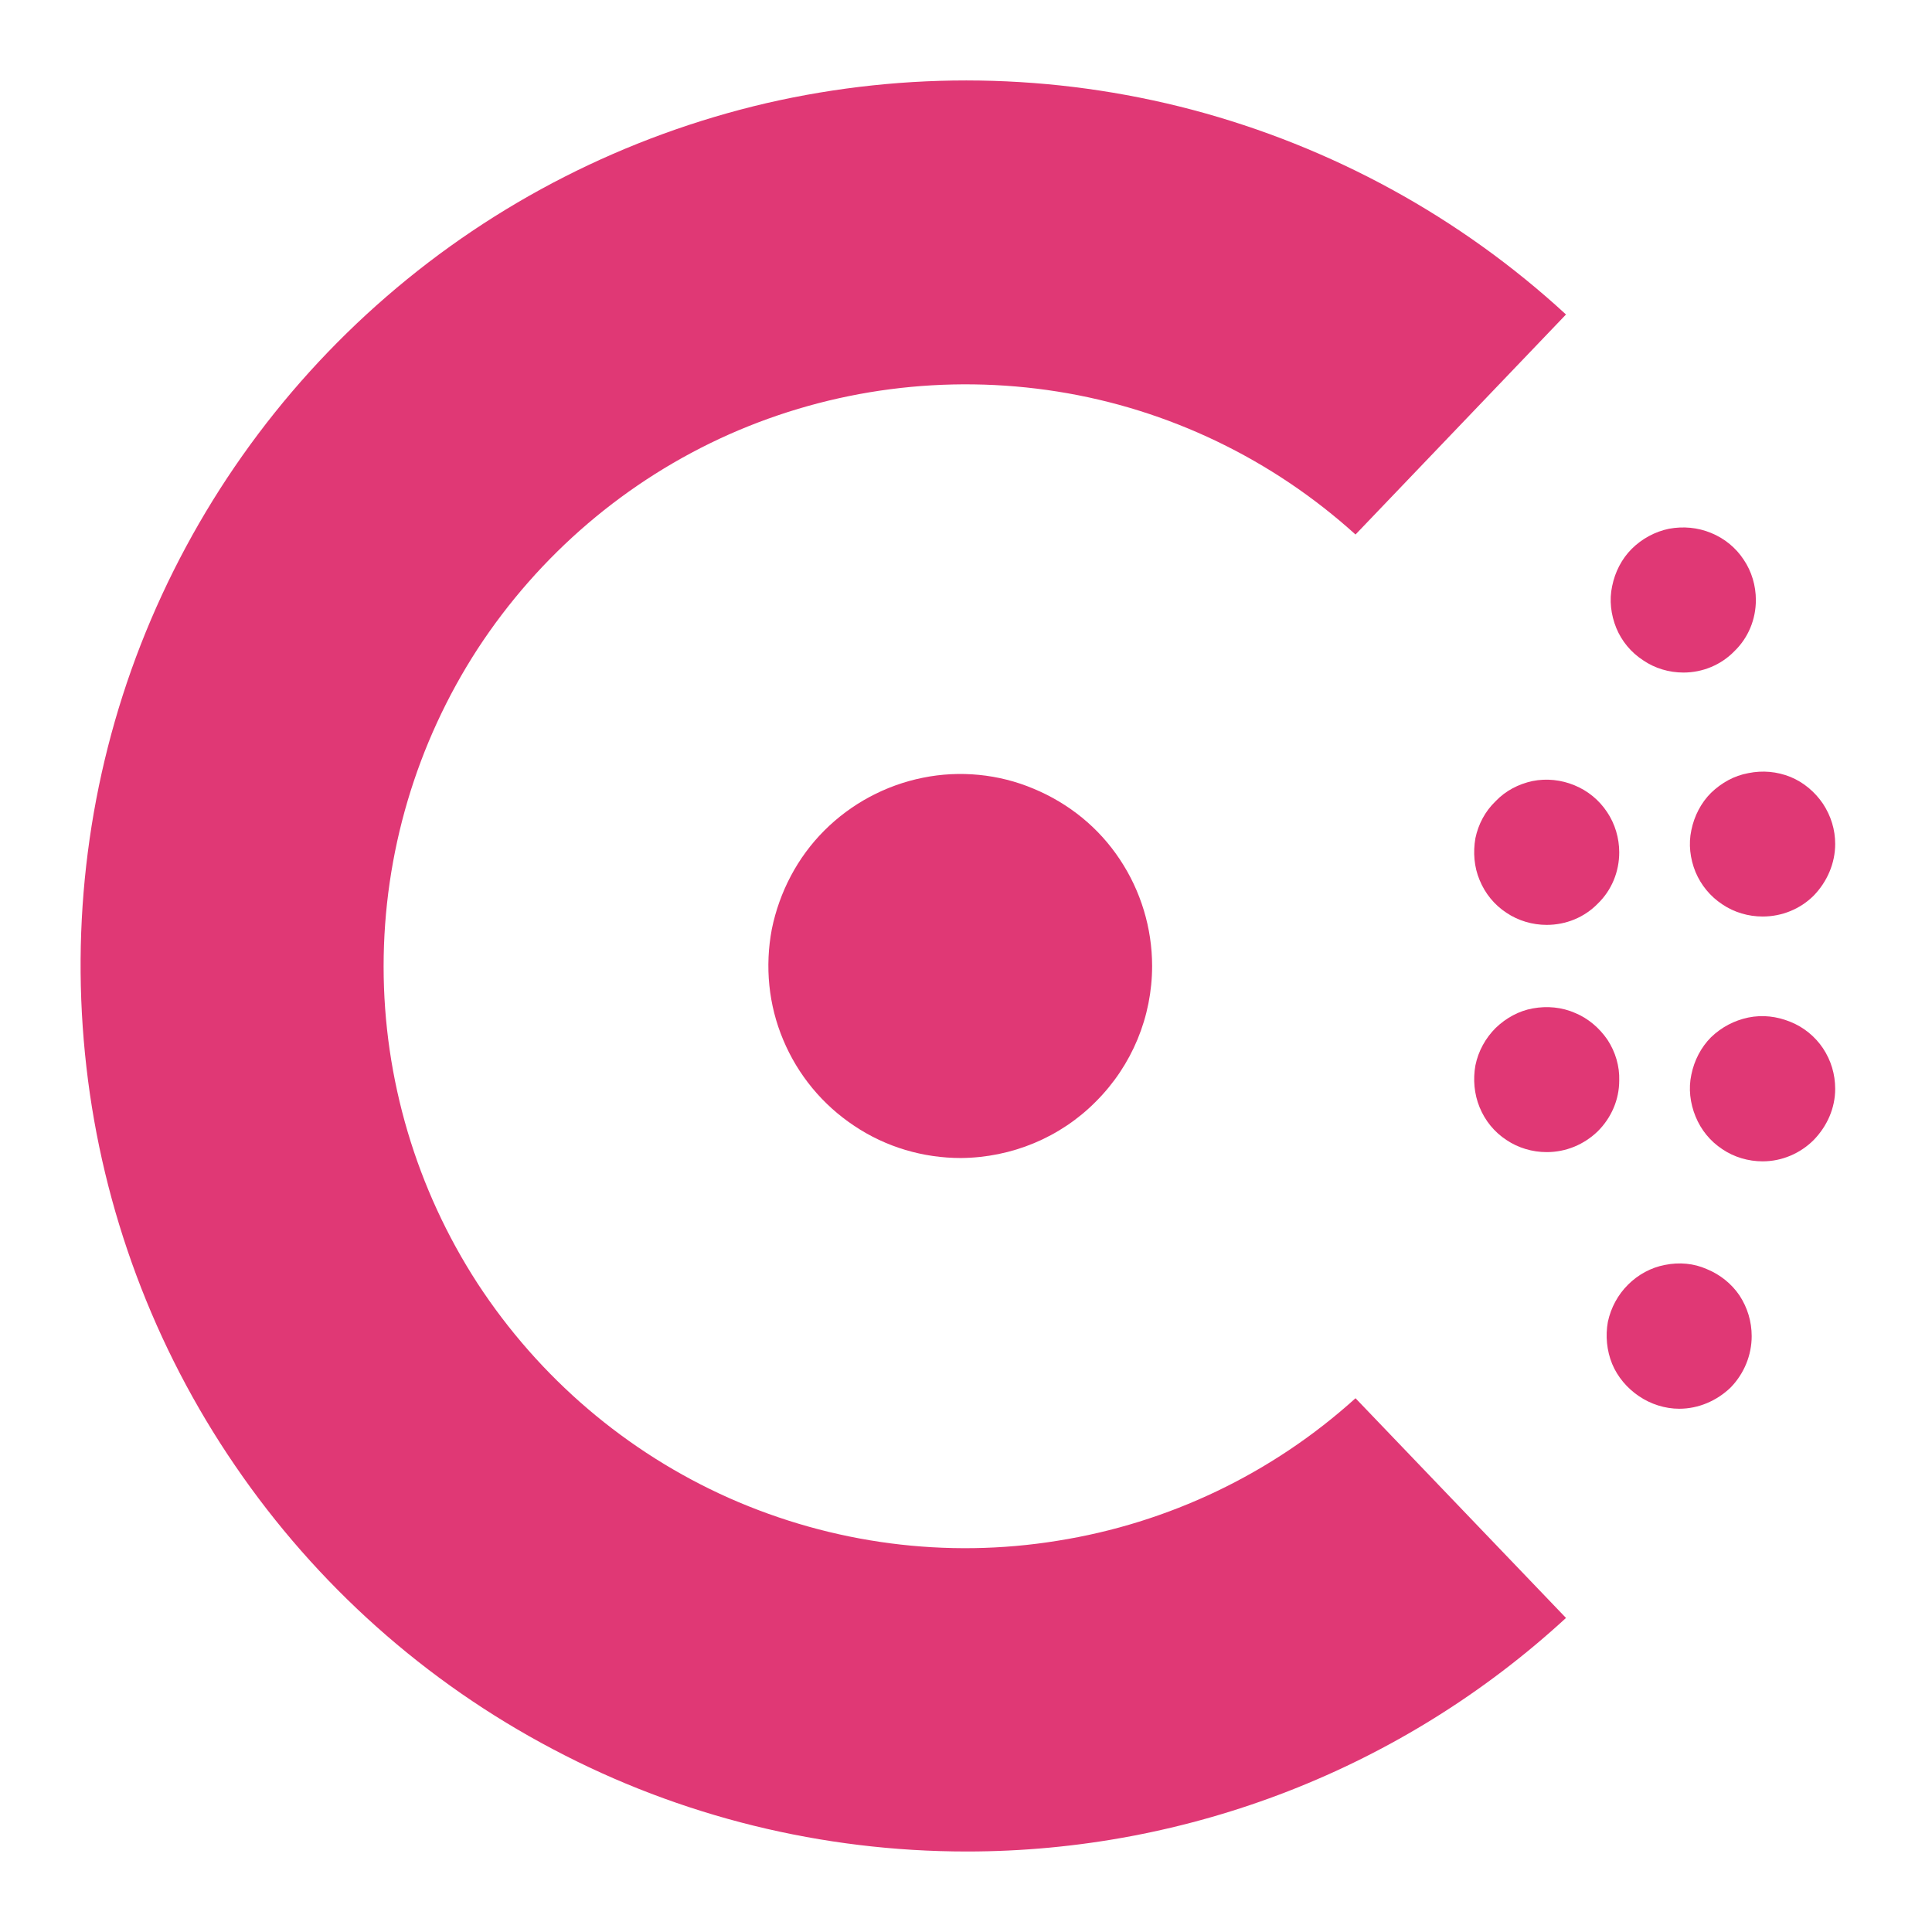
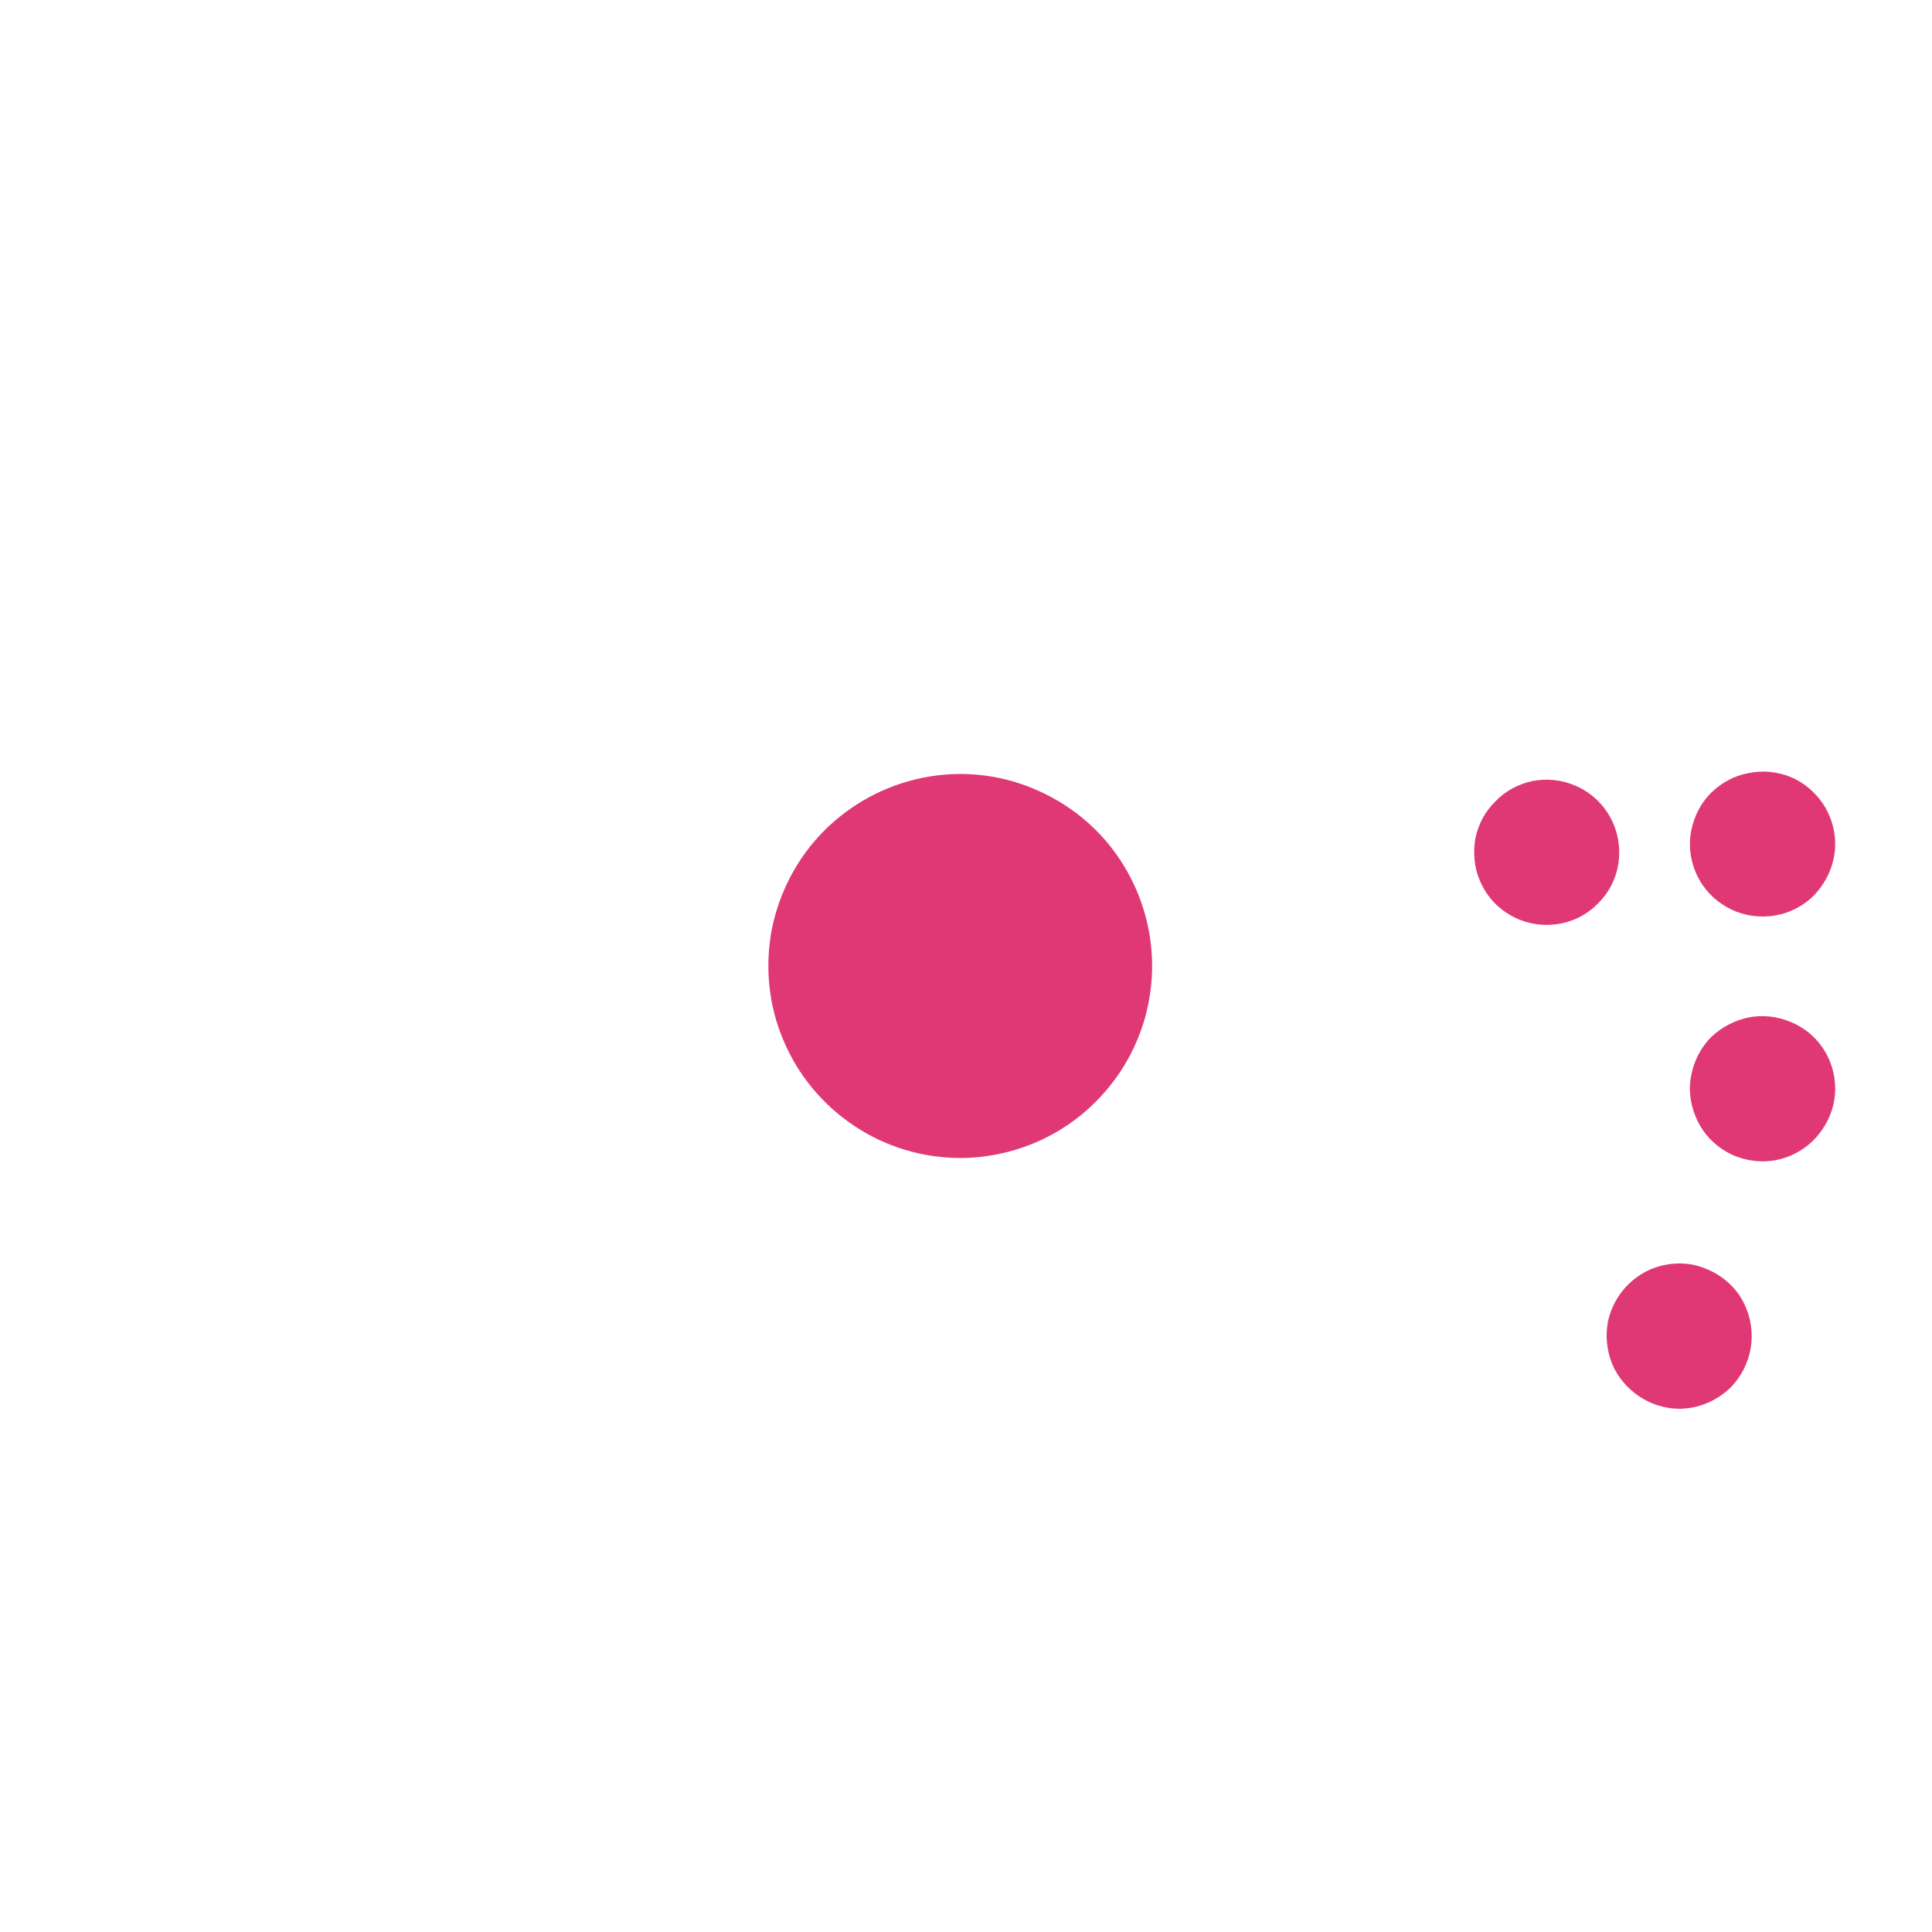
<svg xmlns="http://www.w3.org/2000/svg" width="18px" height="18px" viewBox="0 0 18 18" version="1.1">
  <g id="surface1">
-     <path style=" stroke:none;fill-rule:nonzero;fill:rgb(87.843%,21.961%,45.882%);fill-opacity:1;" d="M 9.008 17.25 C 7.664 17.25 6.34 16.926 5.152 16.297 C 3.965 15.672 2.949 14.766 2.191 13.656 C 1.434 12.551 0.957 11.273 0.805 9.941 C 0.652 8.605 0.824 7.254 1.312 6.004 C 1.801 4.754 2.586 3.641 3.602 2.762 C 4.617 1.883 5.832 1.266 7.141 0.961 C 8.449 0.66 9.809 0.68 11.109 1.023 C 12.406 1.367 13.602 2.02 14.59 2.93 L 12.629 4.98 C 11.852 4.277 10.887 3.812 9.852 3.648 C 8.816 3.484 7.754 3.621 6.793 4.047 C 5.836 4.473 5.023 5.168 4.449 6.047 C 3.879 6.926 3.574 7.953 3.574 9.004 C 3.574 10.051 3.879 11.078 4.449 11.957 C 5.023 12.836 5.836 13.531 6.793 13.957 C 7.754 14.383 8.816 14.523 9.852 14.355 C 10.887 14.191 11.852 13.73 12.629 13.027 L 14.59 15.074 C 13.066 16.477 11.074 17.25 9.008 17.25 Z M 9.008 17.25 " />
    <path style=" stroke:none;fill-rule:nonzero;fill:rgb(87.843%,21.961%,45.882%);fill-opacity:1;" d="M 15.645 13.125 C 15.512 13.125 15.379 13.082 15.27 13.008 C 15.16 12.934 15.07 12.828 15.02 12.707 C 14.969 12.582 14.957 12.445 14.98 12.316 C 15.008 12.184 15.074 12.062 15.168 11.969 C 15.262 11.875 15.383 11.809 15.512 11.785 C 15.645 11.758 15.781 11.77 15.902 11.824 C 16.027 11.875 16.133 11.961 16.207 12.07 C 16.281 12.184 16.32 12.312 16.32 12.449 C 16.32 12.625 16.25 12.797 16.125 12.926 C 15.996 13.051 15.824 13.125 15.645 13.125 Z M 15.645 13.125 " />
    <path style=" stroke:none;fill-rule:nonzero;fill:rgb(87.843%,21.961%,45.882%);fill-opacity:1;" d="M 8.953 10.789 C 8.602 10.789 8.254 10.688 7.957 10.488 C 7.664 10.293 7.434 10.016 7.297 9.688 C 7.16 9.363 7.125 9.004 7.191 8.656 C 7.262 8.309 7.43 7.988 7.68 7.738 C 7.93 7.488 8.25 7.316 8.598 7.246 C 8.941 7.176 9.305 7.211 9.629 7.348 C 9.957 7.484 10.238 7.711 10.434 8.008 C 10.629 8.301 10.734 8.648 10.734 9 C 10.734 9.473 10.547 9.926 10.211 10.262 C 9.879 10.598 9.426 10.785 8.953 10.789 Z M 8.953 10.789 " />
    <path style=" stroke:none;fill-rule:nonzero;fill:rgb(87.843%,21.961%,45.882%);fill-opacity:1;" d="M 16.422 10.82 C 16.289 10.82 16.156 10.781 16.047 10.707 C 15.934 10.633 15.848 10.527 15.797 10.402 C 15.746 10.277 15.73 10.141 15.758 10.012 C 15.785 9.879 15.848 9.758 15.941 9.664 C 16.039 9.57 16.156 9.508 16.289 9.48 C 16.422 9.453 16.555 9.469 16.68 9.52 C 16.805 9.57 16.91 9.656 16.984 9.766 C 17.059 9.879 17.098 10.008 17.098 10.145 C 17.098 10.324 17.023 10.492 16.898 10.621 C 16.773 10.746 16.602 10.82 16.422 10.82 Z M 16.422 10.82 " />
-     <path style=" stroke:none;fill-rule:nonzero;fill:rgb(87.843%,21.961%,45.882%);fill-opacity:1;" d="M 14.41 10.734 C 14.277 10.734 14.145 10.695 14.035 10.621 C 13.922 10.547 13.836 10.441 13.785 10.316 C 13.734 10.191 13.723 10.055 13.746 9.926 C 13.773 9.793 13.84 9.672 13.934 9.578 C 14.031 9.484 14.152 9.418 14.281 9.395 C 14.414 9.371 14.551 9.383 14.676 9.438 C 14.797 9.488 14.902 9.578 14.977 9.688 C 15.051 9.801 15.09 9.934 15.086 10.066 C 15.086 10.246 15.012 10.414 14.887 10.539 C 14.758 10.664 14.59 10.734 14.41 10.734 Z M 14.41 10.734 " />
    <path style=" stroke:none;fill-rule:nonzero;fill:rgb(87.843%,21.961%,45.882%);fill-opacity:1;" d="M 16.422 8.539 C 16.289 8.539 16.156 8.5 16.047 8.426 C 15.934 8.352 15.848 8.246 15.797 8.125 C 15.746 8 15.73 7.863 15.758 7.734 C 15.785 7.602 15.848 7.48 15.941 7.387 C 16.039 7.293 16.156 7.227 16.289 7.203 C 16.422 7.176 16.555 7.188 16.68 7.238 C 16.805 7.289 16.91 7.379 16.984 7.488 C 17.059 7.602 17.098 7.73 17.098 7.863 C 17.098 8.043 17.023 8.215 16.898 8.344 C 16.773 8.469 16.602 8.539 16.422 8.539 Z M 16.422 8.539 " />
    <path style=" stroke:none;fill-rule:nonzero;fill:rgb(87.843%,21.961%,45.882%);fill-opacity:1;" d="M 14.41 8.617 C 14.277 8.617 14.145 8.578 14.035 8.504 C 13.922 8.43 13.836 8.324 13.785 8.199 C 13.734 8.078 13.723 7.941 13.746 7.809 C 13.773 7.68 13.836 7.559 13.934 7.465 C 14.027 7.367 14.148 7.305 14.277 7.277 C 14.41 7.25 14.547 7.266 14.668 7.316 C 14.793 7.367 14.898 7.453 14.973 7.566 C 15.047 7.676 15.086 7.809 15.086 7.941 C 15.086 8.121 15.016 8.293 14.887 8.418 C 14.762 8.547 14.59 8.617 14.41 8.617 Z M 14.41 8.617 " />
-     <path style=" stroke:none;fill-rule:nonzero;fill:rgb(87.843%,21.961%,45.882%);fill-opacity:1;" d="M 15.684 6.266 C 15.551 6.266 15.418 6.227 15.309 6.152 C 15.195 6.078 15.109 5.973 15.059 5.852 C 15.008 5.727 14.992 5.59 15.02 5.461 C 15.047 5.328 15.109 5.207 15.203 5.113 C 15.297 5.02 15.418 4.953 15.551 4.926 C 15.684 4.902 15.816 4.914 15.941 4.965 C 16.066 5.016 16.172 5.102 16.246 5.215 C 16.32 5.324 16.359 5.457 16.359 5.59 C 16.359 5.77 16.289 5.941 16.16 6.066 C 16.035 6.195 15.863 6.266 15.684 6.266 Z M 15.684 6.266 " />
  </g>
</svg>